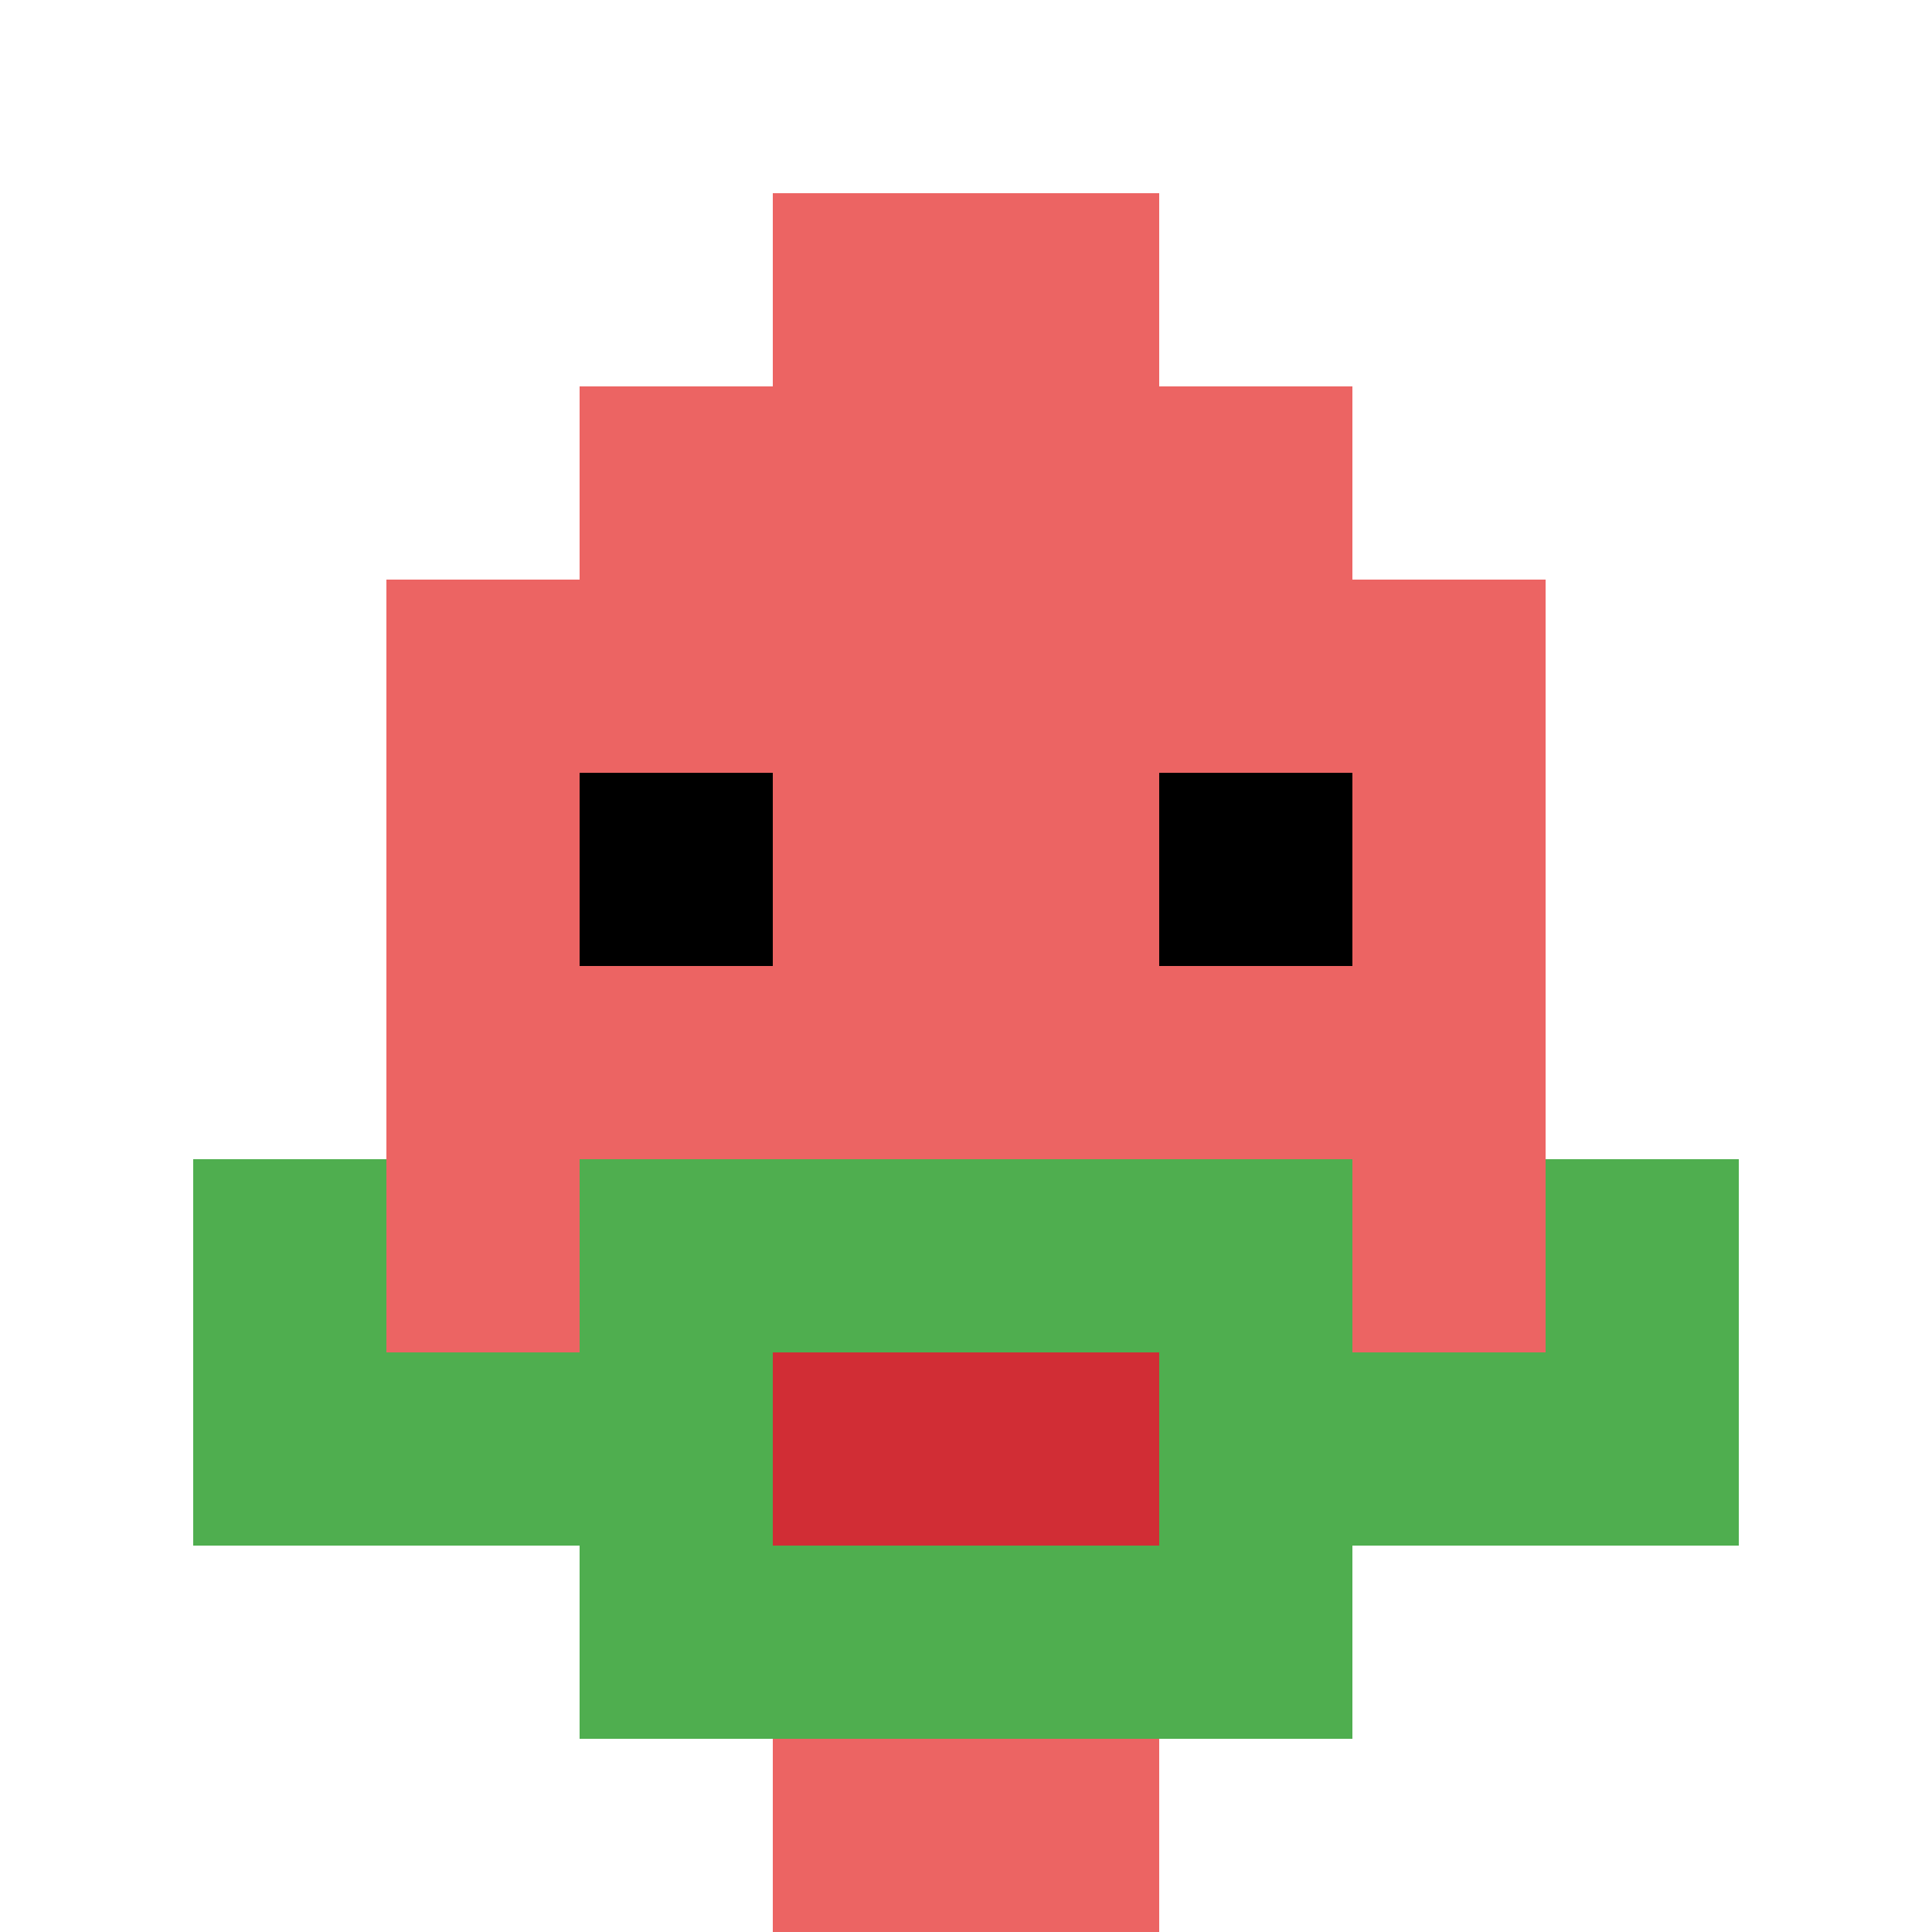
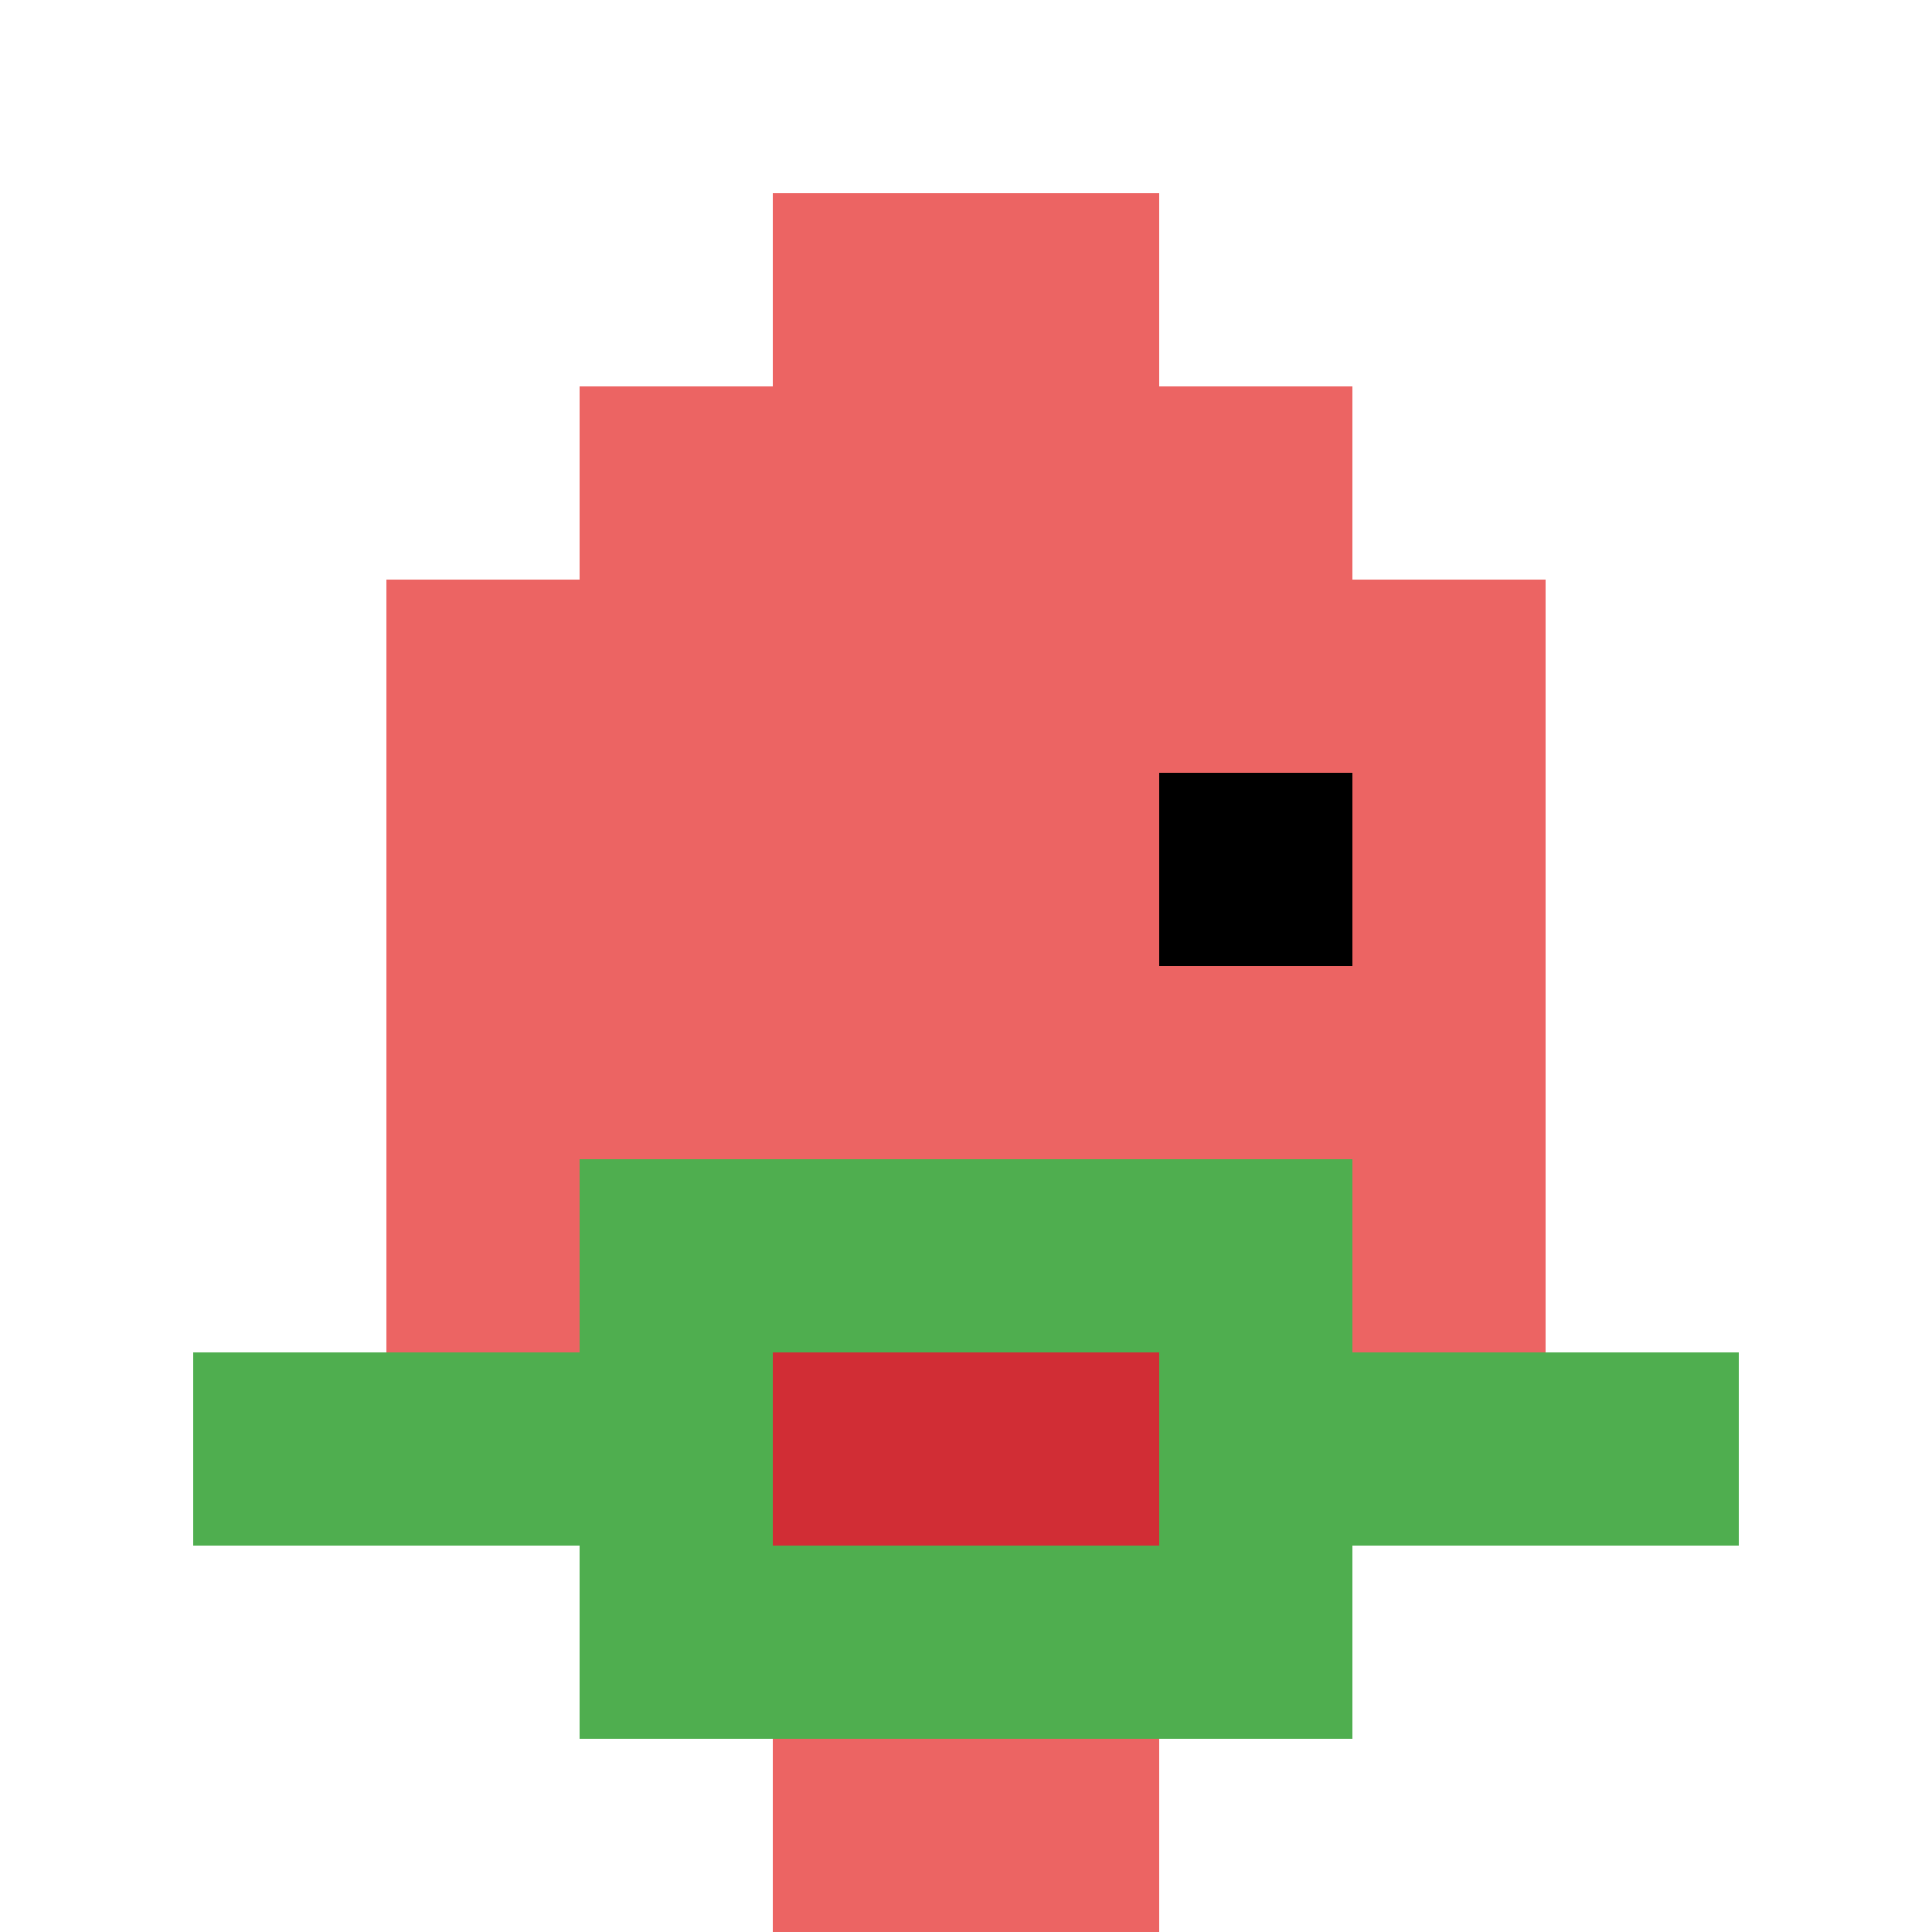
<svg xmlns="http://www.w3.org/2000/svg" version="1.1" width="719" height="719">
  <title>'goose-pfp-491776' by Dmitri Cherniak</title>
  <desc>seed=491776
backgroundColor=#ffffff
padding=20
innerPadding=0
timeout=500
dimension=1
border=false
Save=function(){return n.handleSave()}
frame=80

Rendered at Sun Sep 15 2024 18:16:57 GMT+0300 (Москва, стандартное время)
Generated in 1ms
</desc>
  <defs />
  <rect width="100%" height="100%" fill="#ffffff" />
  <g>
    <g id="0-0">
      <rect x="0" y="0" height="719" width="719" fill="#ffffff" />
      <g>
        <rect id="0-0-3-2-4-7" x="215.7" y="143.8" width="287.6" height="503.3" fill="#EC6463" />
        <rect id="0-0-2-3-6-5" x="143.8" y="215.7" width="431.4" height="359.5" fill="#EC6463" />
        <rect id="0-0-4-8-2-2" x="287.6" y="575.2" width="143.8" height="143.8" fill="#EC6463" />
-         <rect id="0-0-1-6-8-1" x="71.9" y="431.4" width="575.2" height="71.9" fill="#EC6463" />
        <rect id="0-0-1-7-8-1" x="71.9" y="503.3" width="575.2" height="71.9" fill="#4FAE4F" />
        <rect id="0-0-3-6-4-3" x="215.7" y="431.4" width="287.6" height="215.7" fill="#4FAE4F" />
        <rect id="0-0-4-7-2-1" x="287.6" y="503.3" width="143.8" height="71.9" fill="#D12D35" />
-         <rect id="0-0-1-6-1-2" x="71.9" y="431.4" width="71.9" height="143.8" fill="#4FAE4F" />
-         <rect id="0-0-8-6-1-2" x="575.2" y="431.4" width="71.9" height="143.8" fill="#4FAE4F" />
-         <rect id="0-0-3-4-1-1" x="215.7" y="287.6" width="71.9" height="71.9" fill="#000000" />
        <rect id="0-0-6-4-1-1" x="431.4" y="287.6" width="71.9" height="71.9" fill="#000000" />
        <rect id="0-0-4-1-2-2" x="287.6" y="71.9" width="143.8" height="143.8" fill="#EC6463" />
      </g>
      <rect x="0" y="0" stroke="white" stroke-width="0" height="719" width="719" fill="none" />
    </g>
  </g>
</svg>